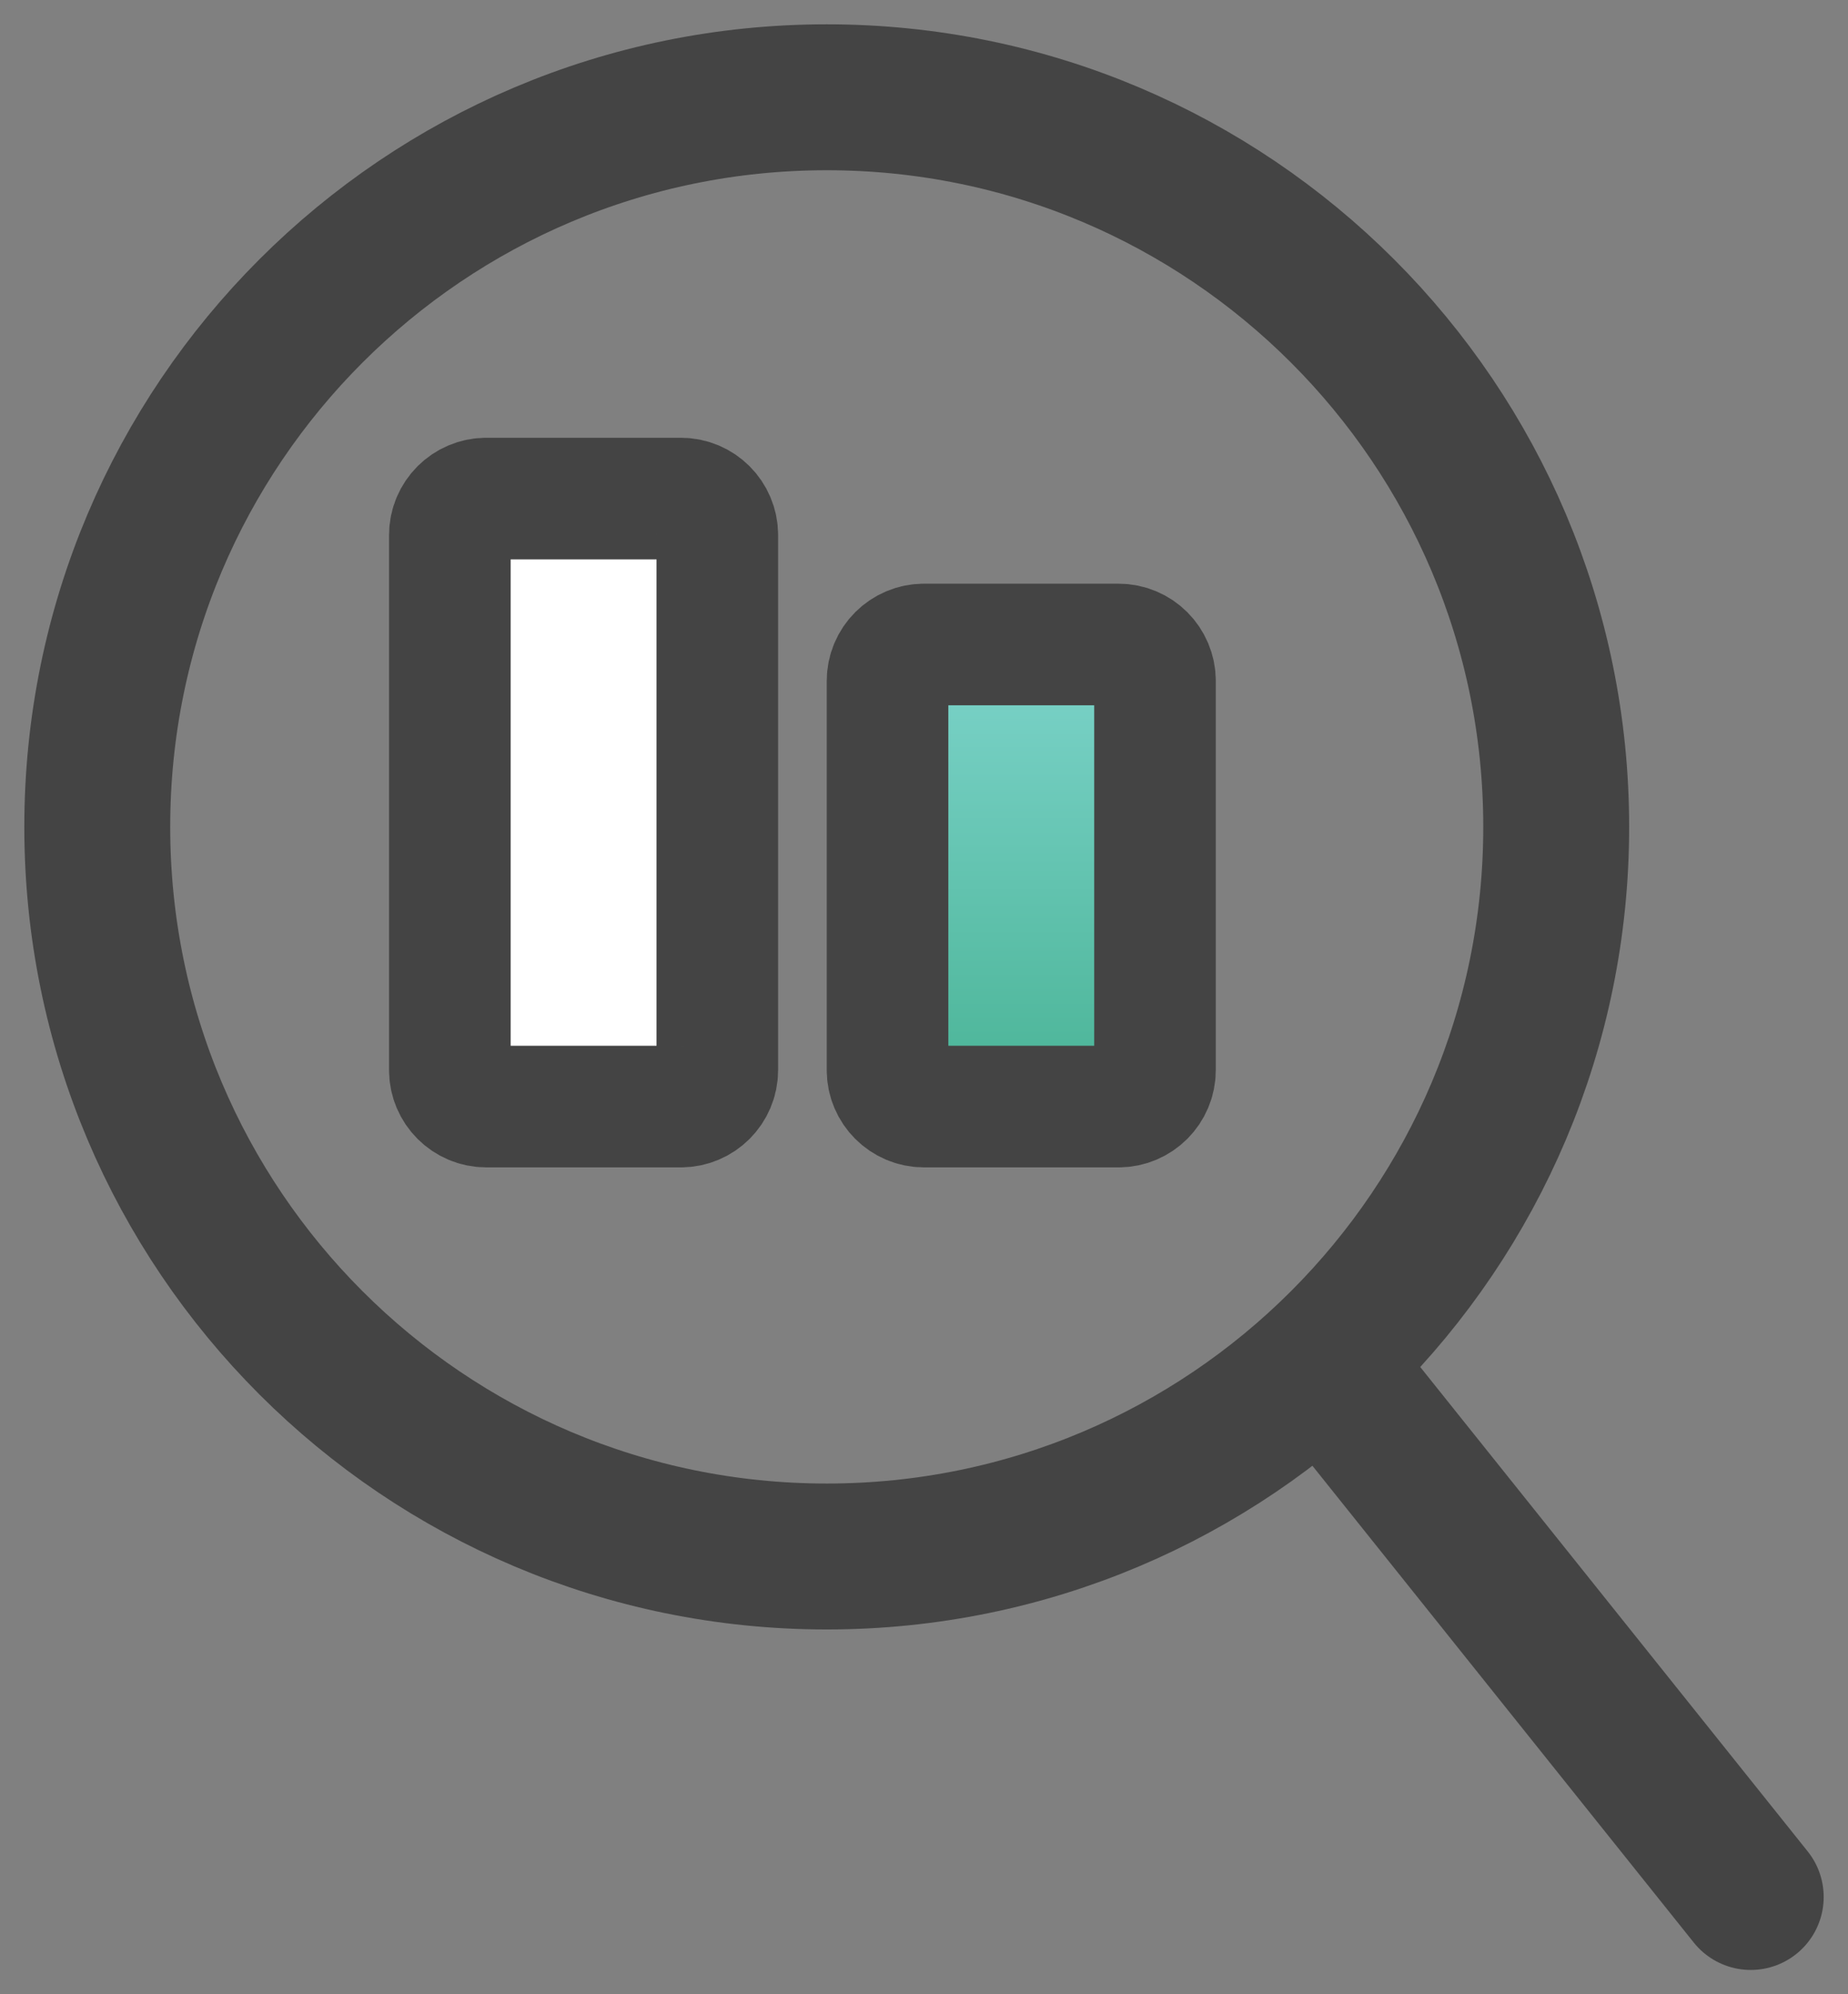
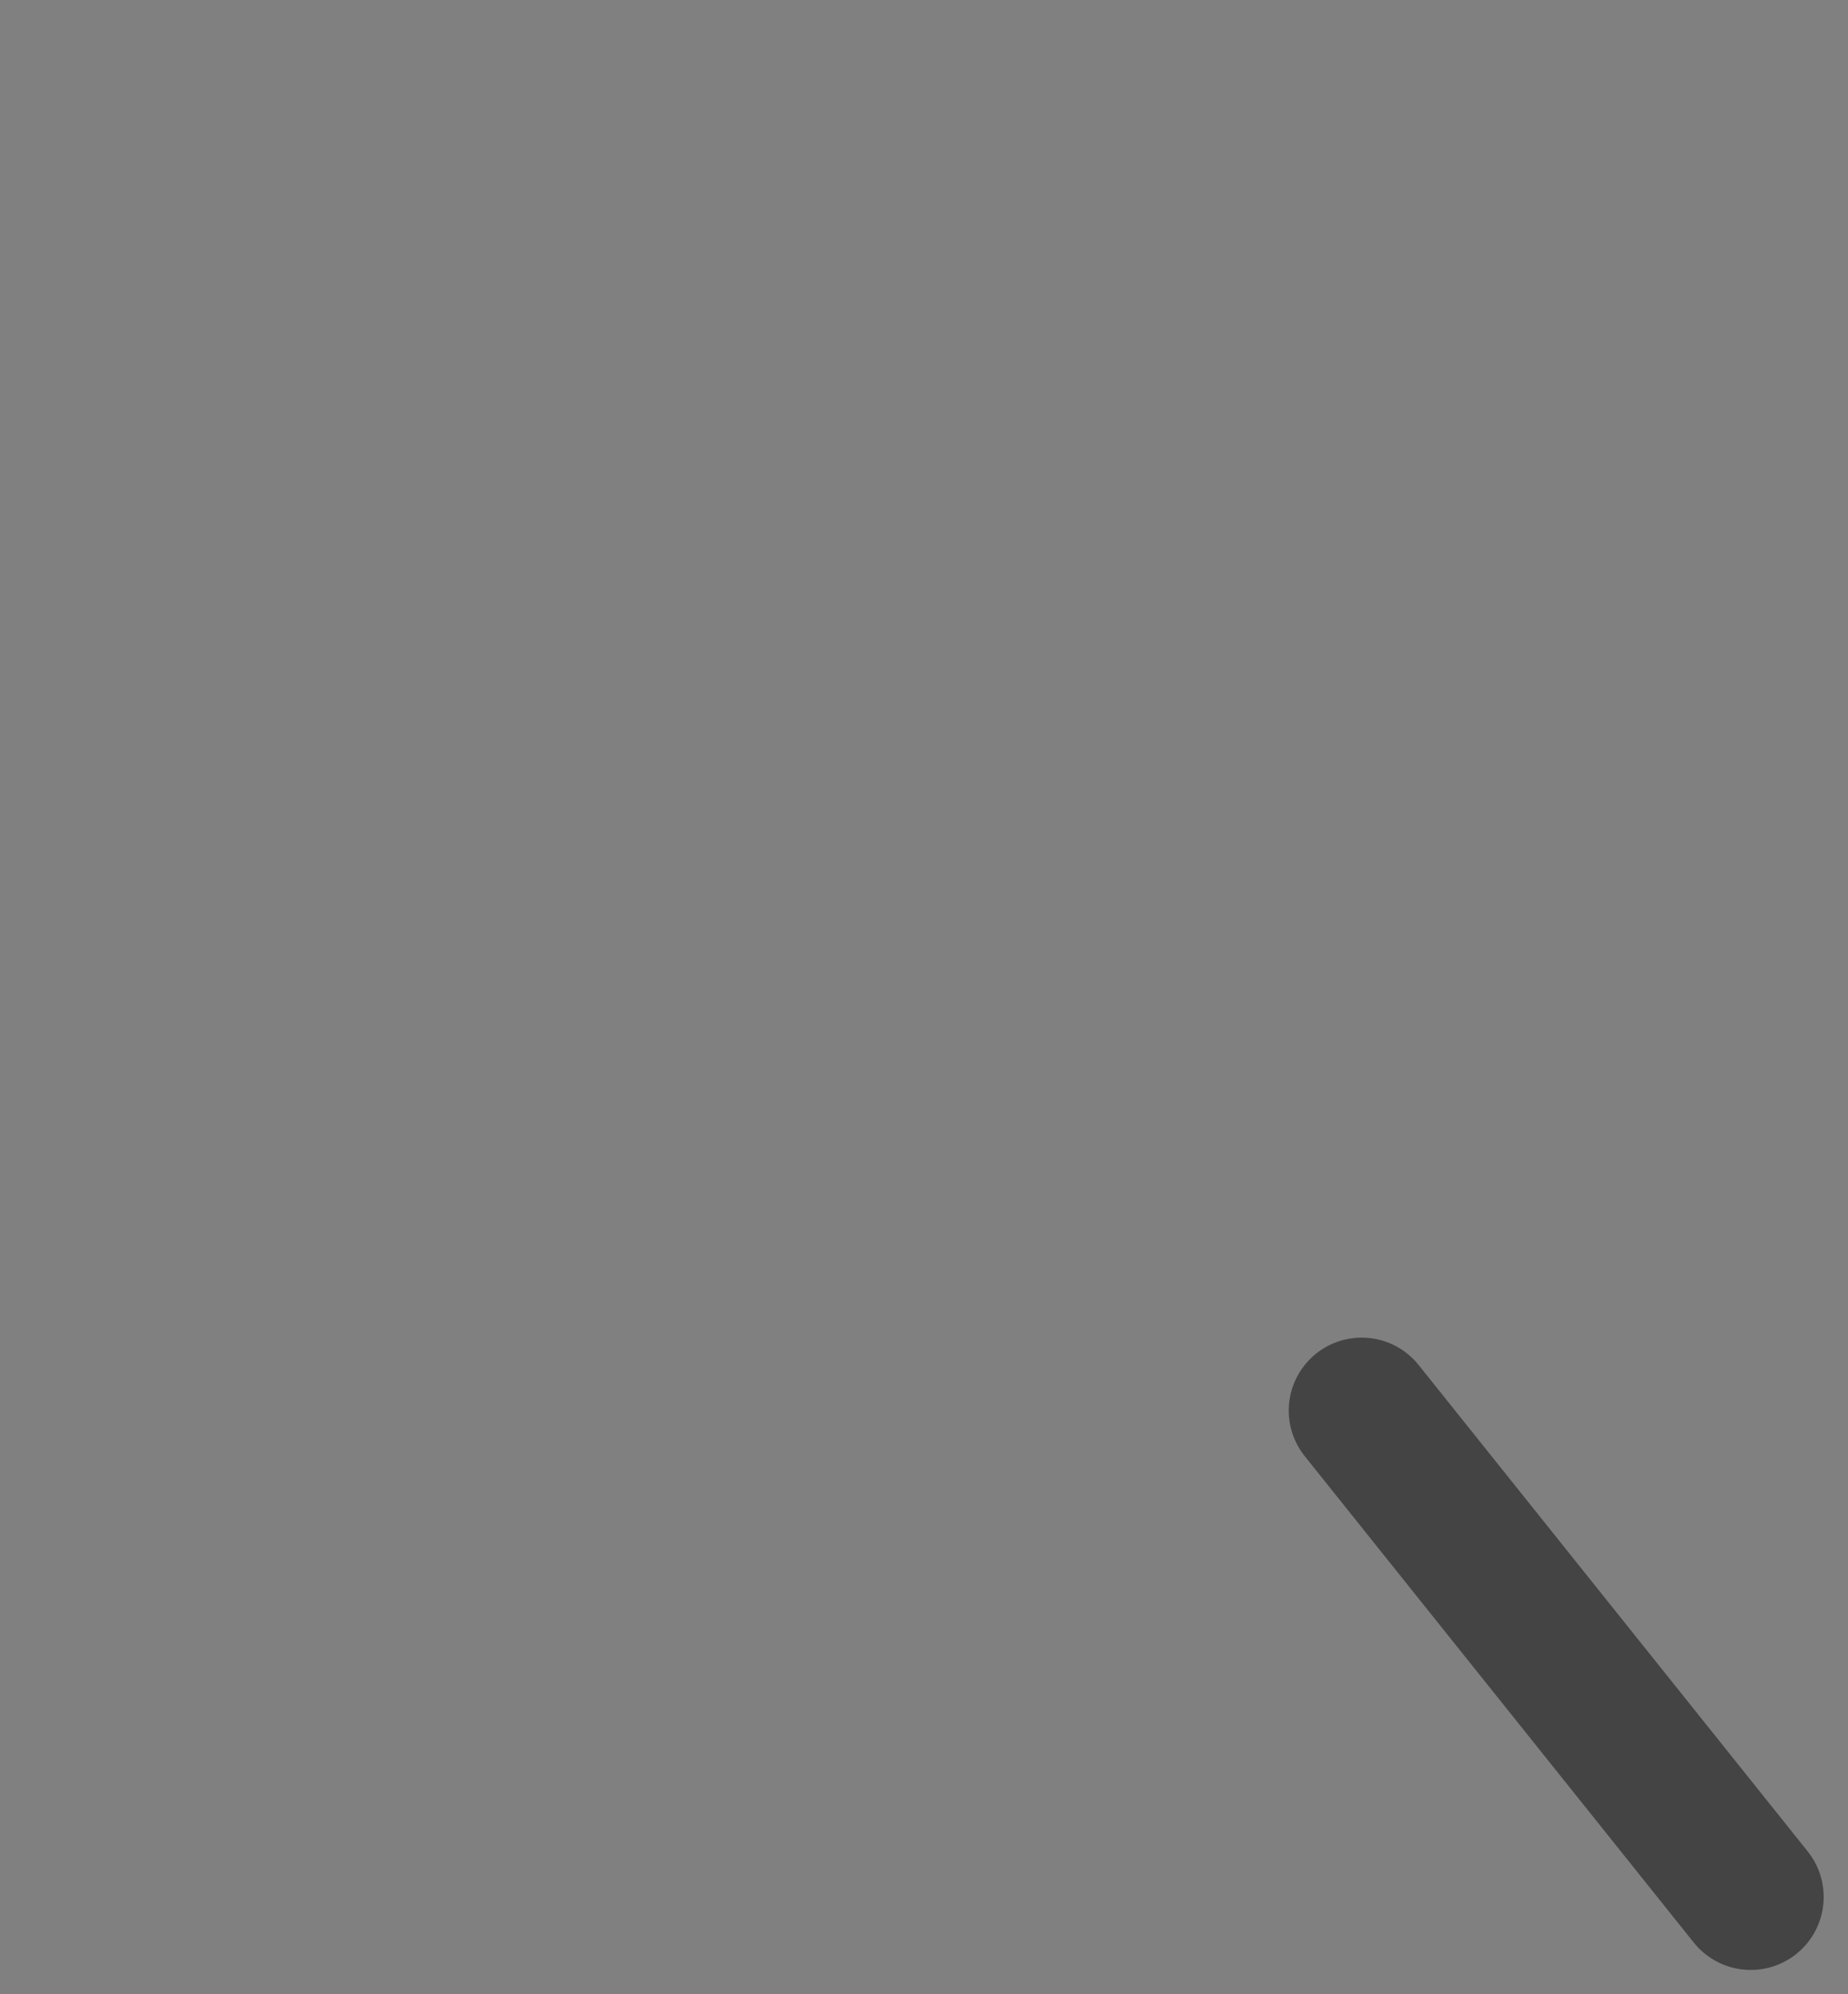
<svg xmlns="http://www.w3.org/2000/svg" width="38" height="41" viewBox="0 0 38 41" fill="none">
  <rect x="0" y="0" width="38" height="41" fill="#808080" stroke="none" />
-   <path d="M17 32C25.284 32 32 25.284 32 17C32 8.716 25.284 2 17 2C8.716 2 2 8.716 2 17C2 25.284 8.716 32 17 32Z" stroke="#444444" stroke-width="3" stroke-linecap="round" stroke-linejoin="round" />
  <path d="M28 29L36 39" stroke="#444444" stroke-width="3" stroke-linecap="round" stroke-linejoin="round" />
-   <path d="M14.75 11C14.75 10.586 14.414 10.25 14 10.25H10C9.586 10.25 9.25 10.586 9.25 11V22C9.25 22.414 9.586 22.75 10 22.75H14C14.414 22.75 14.75 22.414 14.75 22V11Z" fill="white" stroke="#444444" stroke-width="2.5" />
-   <path d="M23.75 14C23.75 13.586 23.414 13.25 23 13.25H19C18.586 13.25 18.25 13.586 18.25 14V22C18.25 22.414 18.586 22.75 19 22.75H23C23.414 22.75 23.75 22.414 23.75 22V14Z" fill="url(#paint0_linear_697_60)" stroke="#444444" stroke-width="2.5" />
  <defs>
    <linearGradient id="paint0_linear_697_60" x1="21" y1="12" x2="21" y2="24" gradientUnits="userSpaceOnUse">
      <stop stop-color="#84D8D2" />
      <stop offset="1" stop-color="#42AF8E" />
    </linearGradient>
  </defs>
</svg>